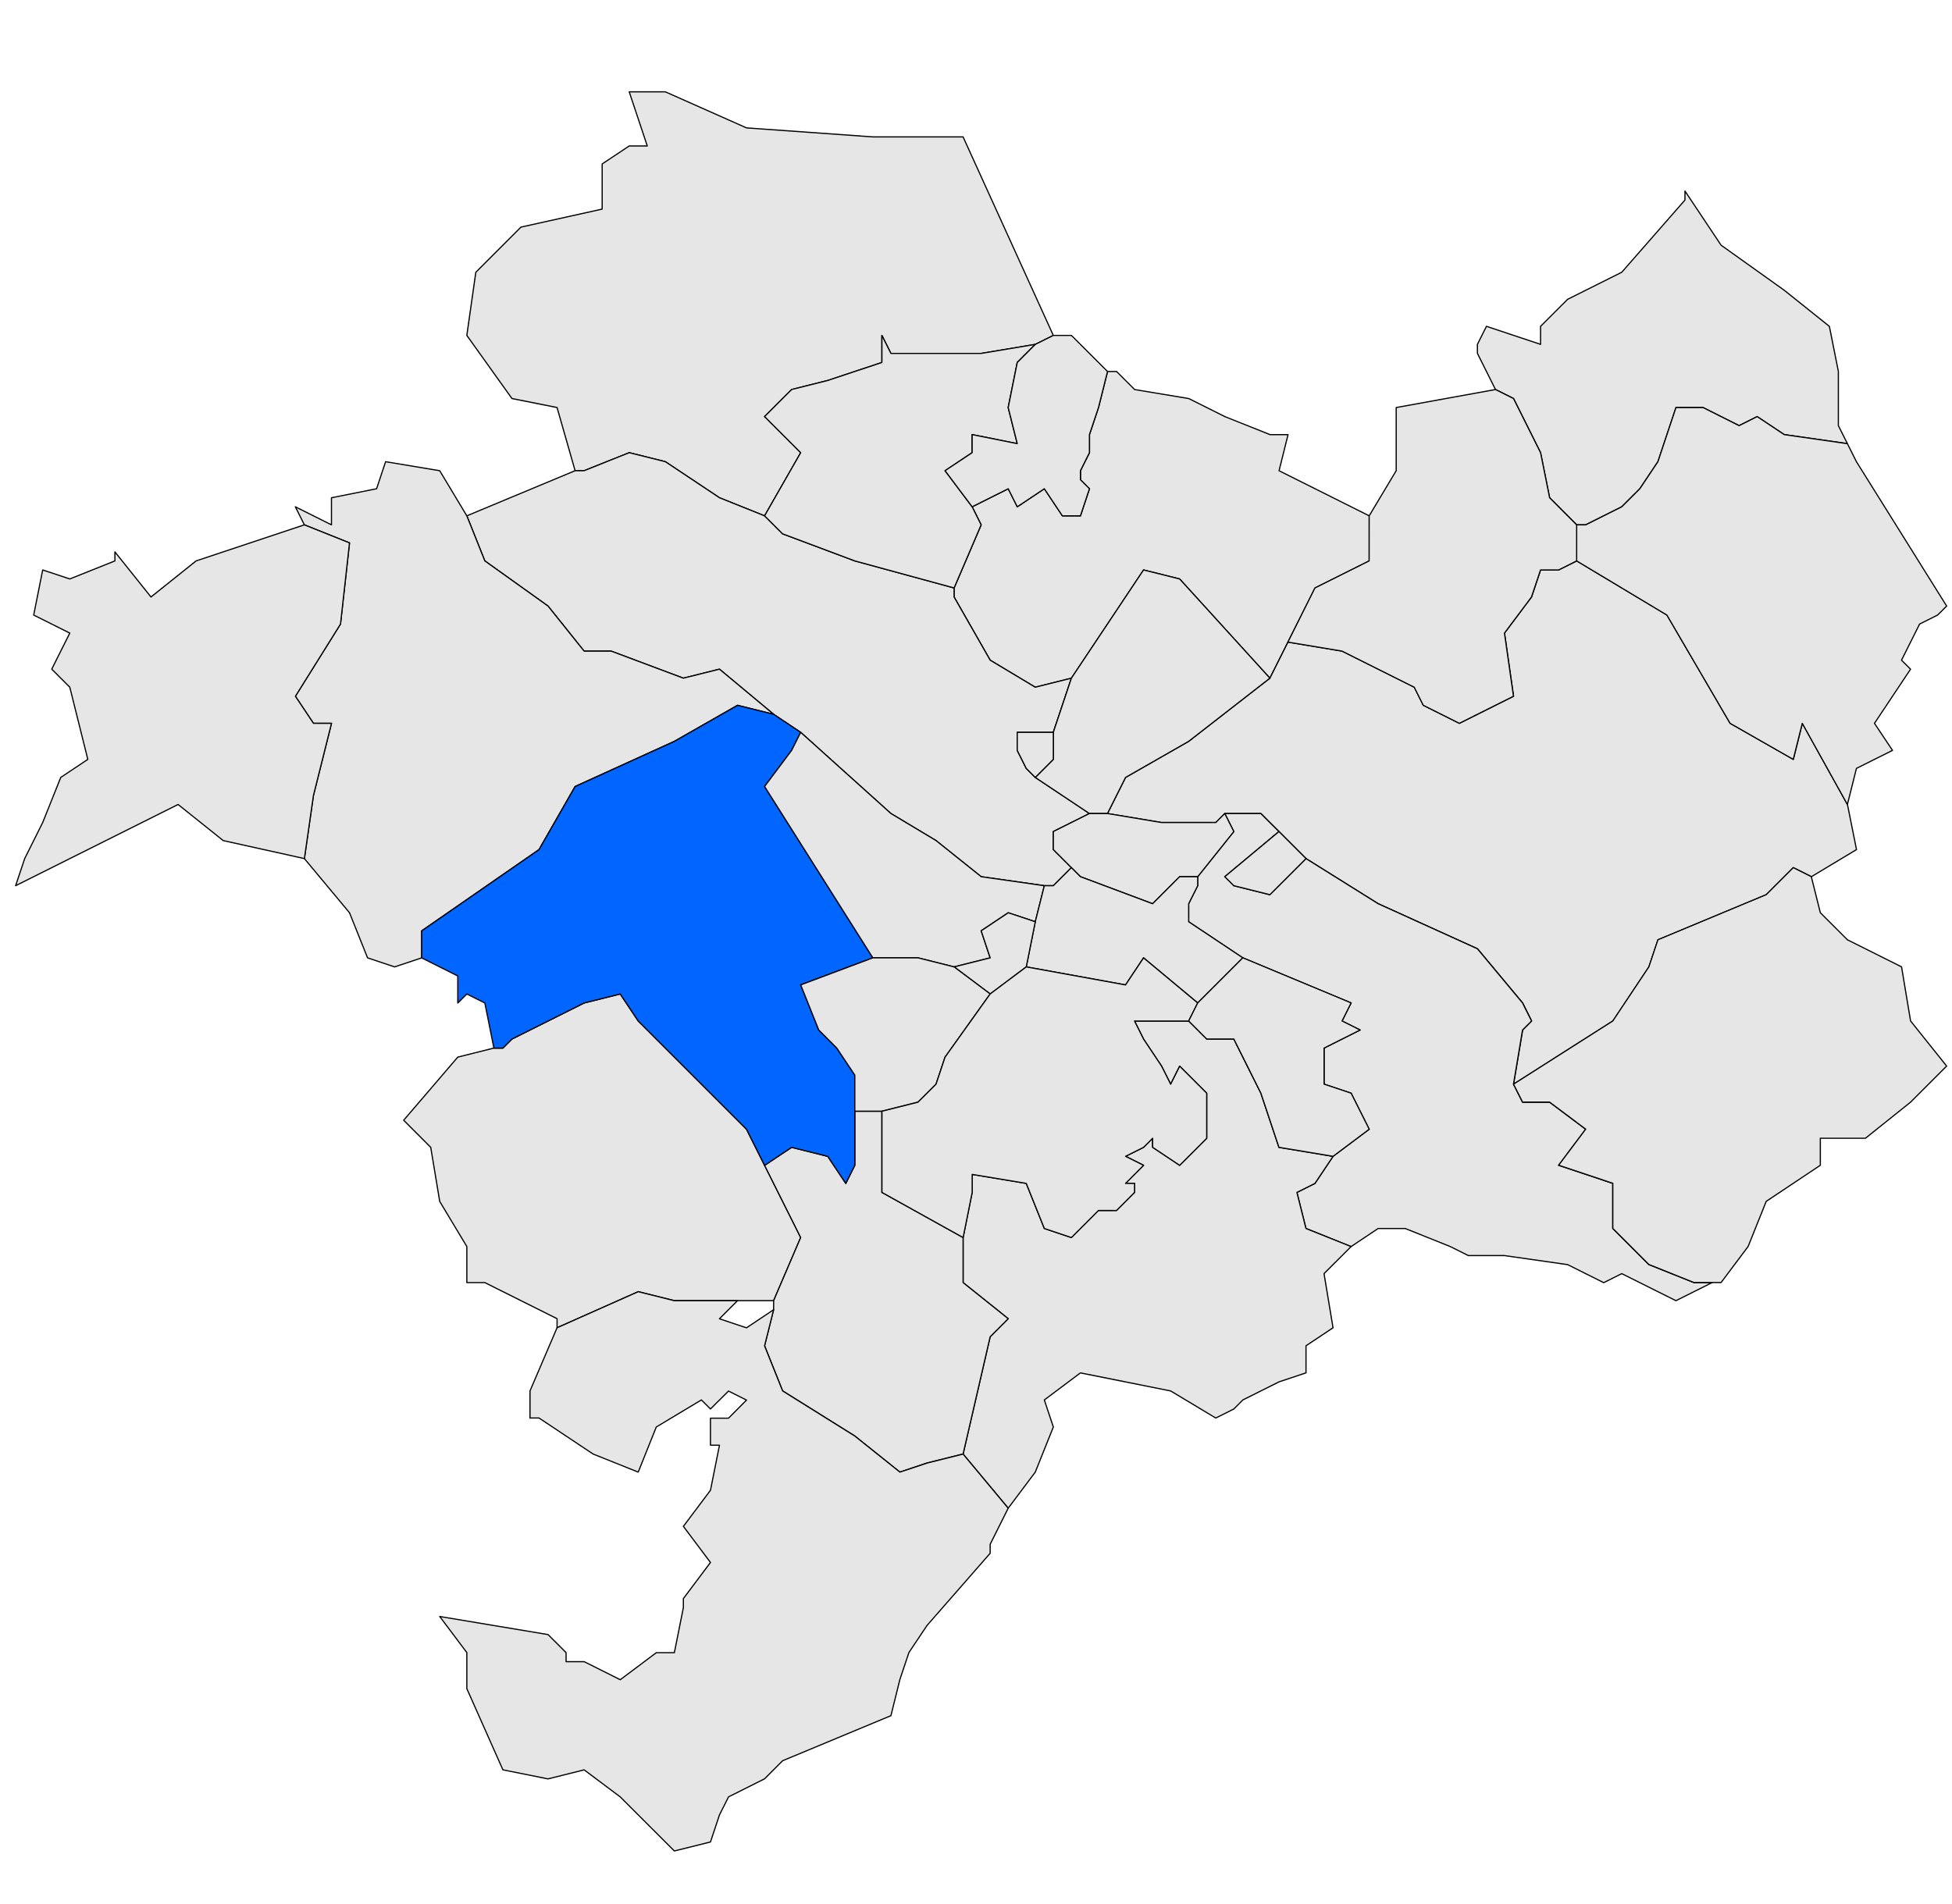
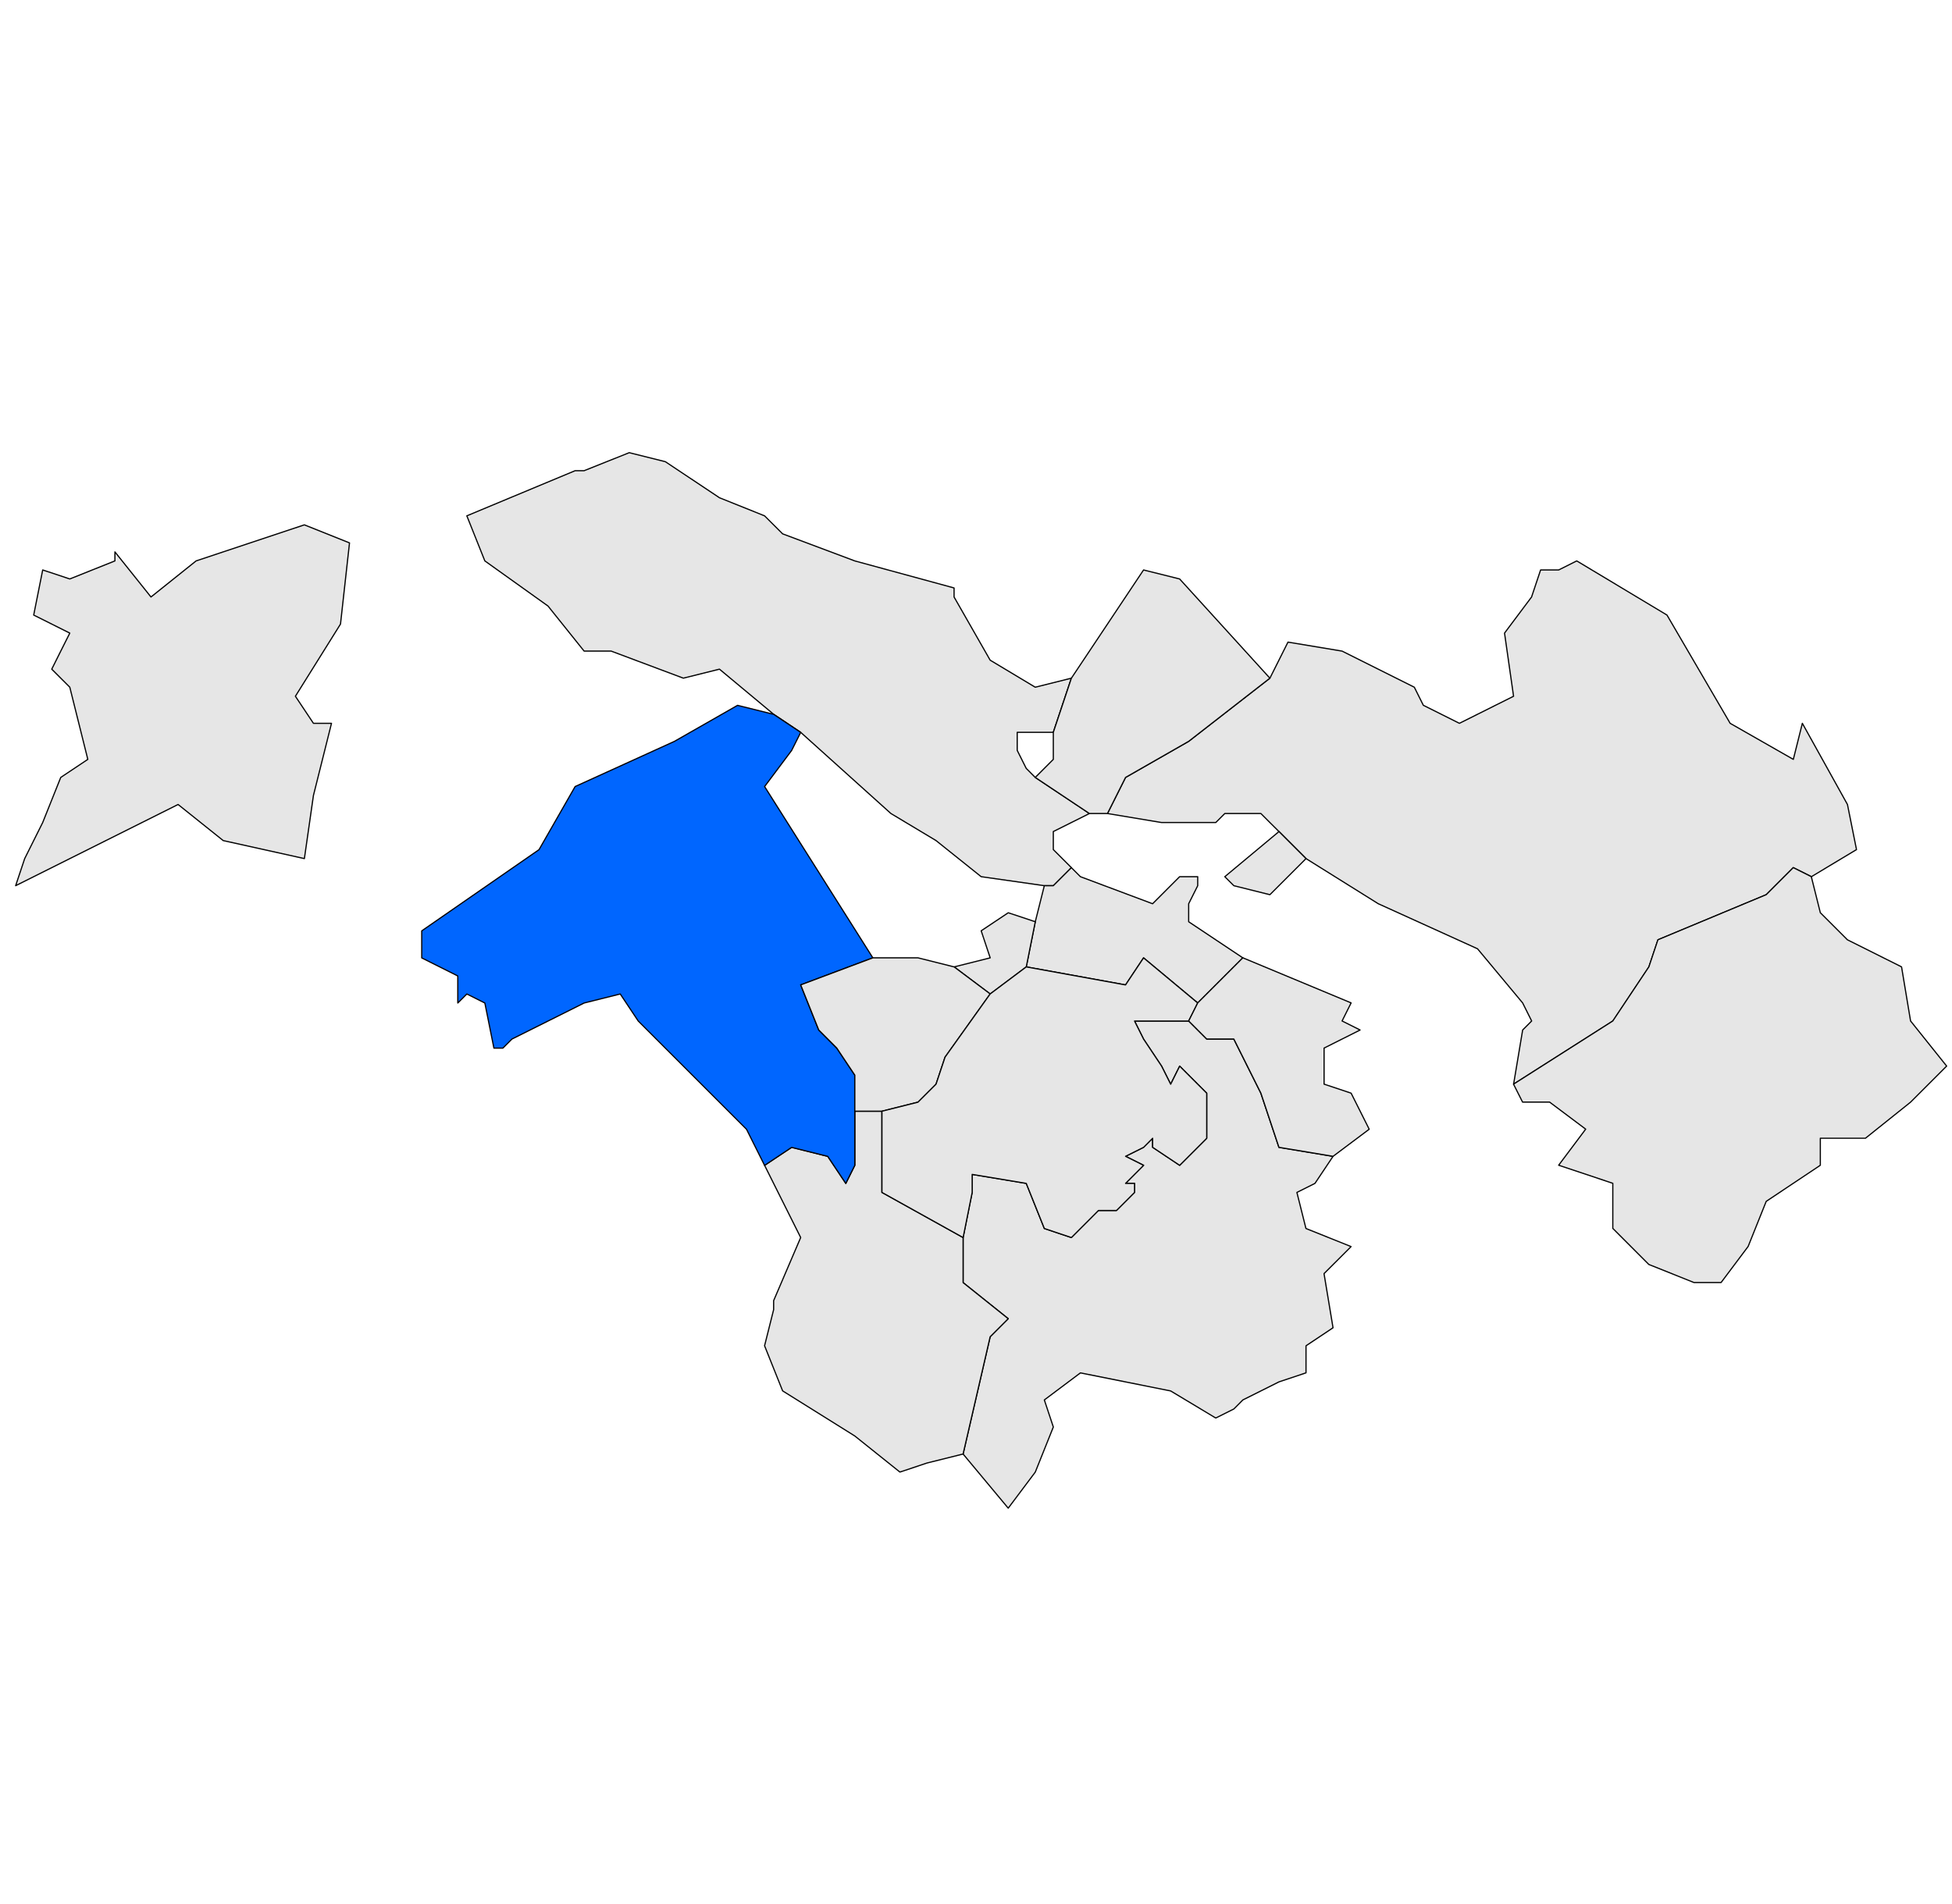
<svg xmlns="http://www.w3.org/2000/svg" width="164" height="160" xml:space="preserve">
-   <path fill="#E6E6E6" stroke="#000" stroke-width=".1" stroke-linecap="round" stroke-linejoin="round" d="m48.319 39.554-1.517-5.308-3.79-.757-3.791-5.304.756-5.307 3.791-3.794 6.824-1.513V13.778l2.273-1.514h1.517l-1.517-4.547H55.9l6.819 3.03 10.615.757h7.581l7.581 16.682-1.516.754-4.548.76h-7.581l-.756-1.514v2.274l-4.551 1.513-3.034.76-2.273 2.274 2.273 2.273.761.76-3.034 5.308-3.79-1.521-4.546-3.03-3.034-.757-3.791 1.514h-.757 0zM108.208 53.958l-1.517 3.031-7.582-8.337-3.031-.757-6.064 9.095-3.033.759-3.789-2.273-3.03-5.308v-.76l2.273-5.303-.756-1.517 3.03-1.517.763 1.517 2.271-1.517 1.517 2.277h1.519l.757-2.277-.757-.757v-.759l.757-1.514v-1.52l.758-2.273.759-3.03h.758l1.518 1.517 4.548.757 3.033 1.517 3.788 1.513h1.519l-.756 3.034 7.581 3.793v3.787l-4.553 2.273-2.281 4.549z" />
  <path fill="#E6E6E6" stroke="#000" stroke-width=".1" stroke-linecap="round" stroke-linejoin="round" d="m91.529 68.363-3.033 1.514v1.516l1.518 1.517-1.518 1.517h-.756l-5.308-.757-3.79-3.034-3.791-2.274-7.581-6.824-2.273-1.517-4.551-3.79-3.033.757-6.065-2.274h-2.273l-3.034-3.787-5.307-3.793-1.513-3.787 9.098-3.793h.756l3.791-1.514 3.034.757 4.546 3.03 3.79 1.521 1.517 1.513 6.063 2.274 8.342 2.273v.76l3.031 5.308 3.789 2.273 3.033-.759-1.519 4.55h-3.029v1.517l.757 1.514.758.76 4.551 3.032zM109.727 72.15l-2.272-2.273-.763-.757-.756-.757h-3.033l-.758.757h-4.551l-4.547-.757 1.518-3.033 5.306-3.034 6.821-5.307 1.519-3.031 4.549.757 6.066 3.033.756 1.517 3.032 1.517 4.55-2.274-.759-5.307 2.272-3.034.759-2.273h1.519l1.517-.76 7.581 4.55 5.308 9.098 5.308 3.03.758-3.03 3.79 6.821.76 3.79-3.791 2.277-1.517-.76-2.272 2.273-9.099 3.791-.76 2.276-3.03 4.547-8.341 5.309.76-4.551.757-.758-.757-1.518-3.79-4.55-8.342-3.787-6.068-3.792z" />
-   <path fill="#E6E6E6" stroke="#000" stroke-width=".1" stroke-linecap="round" stroke-linejoin="round" d="m111.999 97.169 3.034-2.276-1.518-3.028-2.273-.759v-3.031l3.029-1.52-1.517-.757.761-1.517-9.1-3.791-4.55-3.033v-1.514l.76-1.516v-.757l3.034-3.793-.762-1.514h3.033l.756.757.763.757-4.55 3.793.761.757 3.028.756 3.035-3.034 6.063 3.793 8.342 3.787 3.79 4.55.756 1.518-.756.758-.76 4.551.76 1.515h2.272l3.031 2.272-2.272 3.032 4.55 1.519v3.789l3.029 3.033 3.791 1.517h1.518l-3.031 1.517-4.551-2.273-1.516.759-3.031-1.515-5.309-.761h-3.032l-1.517-.757-3.791-1.52h-2.273l-2.273 1.52-3.789-1.52-.761-3.031 1.517-.758 1.519-2.275zM61.964 109.298h-5.307l-3.034-.757-6.82 3.033v-.76l-6.068-3.033h-1.513v-3.03l-2.278-3.791-.756-4.547-2.273-2.277 4.546-5.304 3.034-.76h.756l.761-.76 6.063-3.031 3.034-.756 1.512 2.271 9.098 9.097 1.517 3.031 3.034 6.067-2.273 5.305-3.033.002h0z" />
  <path fill="#E6E6E6" stroke="#000" stroke-width=".1" stroke-linecap="round" stroke-linejoin="round" d="m80.916 122.186 2.275-9.854 1.516-1.518-3.791-3.032v-3.788l.761-3.793v-1.514l4.545.756 1.519 3.791 2.272.76 2.273-2.276h1.518l1.516-1.517v-.758h-.756l1.515-1.519-1.515-.757 1.515-.756.76-.762v.762l2.272 1.513 2.271-2.271v-3.791l-2.271-2.273-.756 1.518-.763-1.518-1.516-2.275-.759-1.516h4.549l1.516 1.516h2.278l2.272 4.551 1.518 4.551 4.547.756-1.52 2.273-1.516.758.76 3.031 3.791 1.52-2.272 2.271.757 4.552-2.271 1.514v2.273l-2.273.76-3.034 1.517-.756.76-1.519.76-3.789-2.276-7.582-1.518-3.032 2.274.756 2.274-1.517 3.79-2.273 3.031-3.791-4.55z" />
  <path fill="#E6E6E6" stroke="#000" stroke-width=".1" stroke-linecap="round" stroke-linejoin="round" d="m64.998 109.298 2.273-5.305-3.034-6.067 2.273-1.513 3.034.756 1.517 2.274.756-1.52V93.376h2.278v6.824l6.82 3.793v3.788l3.791 3.033-1.517 1.517-2.274 9.854-3.03.756-2.278.761-3.791-3.033-6.063-3.79-1.517-3.791.761-3.033.001-.757h0z" />
-   <path fill="#E6E6E6" stroke="#000" stroke-width=".1" stroke-linecap="round" stroke-linejoin="round" d="m74.852 144.172-9.098 3.787-1.517 1.52-3.029 1.517-.761 1.517-.756 2.273-3.034.756-2.273-2.271-2.273-2.272-3.034-2.274-3.034.76-3.79-.76-3.03-6.82v-3.032l-2.278-3.034 9.098 1.518.761.758.756.761v.756h1.517l3.034 1.519 3.029-2.272h1.517l.758-3.79v-.758l2.276-3.033-2.276-3.034 2.276-3.032.756-3.787h-.757v-2.272h1.517l1.512-1.521-1.512-.758-1.517 1.506-.761-.76-3.791 2.275-1.517 3.79-3.79-1.519-4.547-3.028h-.756v-2.276l2.273-5.305 6.82-3.033 3.034.757h5.307l-1.517 1.519 2.273.76 2.278-1.521-.761 3.035 1.517 3.79 6.063 3.79 3.791 3.033 2.278-.76 3.03-.758 3.791 4.551-1.516 3.031v.756l-5.307 6.068-1.517 2.271-.761 2.271-.752 3.035zM155.211 37.279l-5.305-.76-2.276-1.513-1.517.76-3.031-1.521h-2.273l-1.517 4.55-1.519 2.273-1.518 1.517-3.031 1.517h-.759l-2.272-2.277-.76-3.787-2.272-4.55-1.517-.757-1.516-3.034v-.76l.758-1.514 4.547 1.514v-1.514l2.275-2.273 4.547-2.273 5.309-6.067v-.757l3.035 4.551 5.307 3.787 3.791 3.033.756 3.791v4.551l.758 1.513zM80.159 49.407l-8.342-2.273-6.063-2.274-1.517-1.513 3.034-5.308-.761-.76-2.273-2.273 2.273-2.274 3.034-.76 4.551-1.513v-2.274l.756 1.514h7.581l4.548-.76-1.516 1.52-.761 3.787.761 3.033-3.791-.76v1.52L79.4 39.554l2.276 3.033.756 1.517-2.273 5.303z" />
-   <path fill="#E6E6E6" stroke="#000" stroke-width=".1" stroke-linecap="round" stroke-linejoin="round" d="M81.676 42.587 79.4 39.554l2.276-1.514v-1.52l3.791.76-.761-3.033.761-3.787 1.514-1.52 1.518-.754h1.518l3.033 3.031-.759 3.03-.761 2.273v1.52l-.756 1.514v.759l.756.757-.756 2.277h-1.518L87.74 41.07l-2.273 1.517-.761-1.517-3.03 1.517zM115.033 43.347l2.271-3.793V34.247l8.34-1.514 1.517.757 2.272 4.55.76 3.787 2.272 2.277v3.03l-1.516.76h-1.519l-.759 2.273-2.272 3.034.759 5.307-4.55 2.274-3.032-1.517-.757-1.517-6.065-3.033-4.549-.757 2.272-4.551 4.553-2.273.003-3.787h0zM162.791 51.685l-1.514.757-1.519 3.034.759.757-3.031 4.55 1.515 2.273-3.03 1.514-.76 3.034-3.79-6.821-.758 3.03-5.308-3.03-5.308-9.098-7.582-4.55v-3.03h.759l3.031-1.517 1.518-1.517 1.519-2.273 1.517-4.55h2.273l3.031 1.521 1.517-.76 2.276 1.513 5.305.76.76 1.517 7.58 12.131-.76.755zM35.432 80.491l-2.277.76-2.274-.76-1.516-3.79-3.792-4.551.76-5.304 1.517-6.063h-1.517l-1.516-2.274 3.79-6.067.757-6.821-3.792-1.516-.756-1.517 3.033 1.517v-2.277l3.791-.757.757-2.273 4.546.757 2.278 3.793 1.513 3.787 5.307 3.793 3.034 3.787h2.273l6.065 2.274 3.033-.757 4.551 3.79-3.034-.757-5.308 3.03-8.337 3.794-3.034 5.303-9.854 6.825v2.274h.002z" />
  <path fill="#E6E6E6" stroke="#000" stroke-width=".1" stroke-linecap="round" stroke-linejoin="round" d="m1.314 74.427.76-2.277 1.513-3.03 1.517-3.791 2.274-1.517-1.514-6.064-1.517-1.516.757-1.517.76-1.513-3.033-1.517.756-3.791 2.277.757 3.791-1.517v-.757l3.03 3.79 3.791-3.033 9.097-3.03 3.792 1.516-.757 6.821-3.79 6.067 1.516 2.274h1.517l-1.517 6.063-.76 5.304-6.82-1.513-3.791-3.034-13.649 6.825zM91.529 68.363 86.98 65.33l1.516-1.517V61.54l1.518-4.55 6.064-9.095 3.031.757 7.582 8.337-6.823 5.307-5.304 3.034-1.52 3.033h-1.515 0z" />
  <path fill="#06F" stroke="#000" stroke-width=".1" stroke-linecap="round" stroke-linejoin="round" d="m73.334 80.491-6.063 2.274 1.517 3.789 1.514 1.519 1.515 2.272v7.582l-.756 1.519-1.517-2.273-3.034-.756-2.273 1.514-1.517-3.033-9.098-9.098-1.512-2.272-3.034.758-6.063 3.029-.761.762h-.756l-.761-3.791-1.513-.758-.761.758v-2.273l-3.029-1.517v-2.273l9.854-6.825 3.034-5.303 8.337-3.794 5.308-3.03 3.034.757 2.273 1.517-.761 1.517-2.273 3.034 9.096 14.395z" />
-   <path fill="#E6E6E6" stroke="#000" stroke-width=".1" stroke-linecap="round" stroke-linejoin="round" d="M88.496 61.539v2.273L86.98 65.33l-.758-.76-.758-1.514v-1.517h3.032zM86.98 77.458l-2.274-.757-2.274 1.517.757 2.273-3.03.76-3.034-.76h-3.791L64.237 66.09l2.273-3.034.761-1.517 7.581 6.824 3.791 2.274 3.79 3.034 5.308.757-.761 3.03zM102.9 68.363l.762 1.514-3.034 3.793h-1.519l-2.271 2.273-6.064-2.273-.76-.76-1.518-1.517v-1.516l3.033-1.514h1.518l4.547.757h4.551l.755-.757z" />
-   <path fill="#E6E6E6" stroke="#000" stroke-width=".1" stroke-linecap="round" stroke-linejoin="round" d="m109.727 72.15-3.035 3.034-3.027-.756-.762-.757 4.552-3.793 2.272 2.272zM86.98 77.458l.76-3.03h.756l1.518-1.517.76.76 6.064 2.273 2.271-2.273h1.519v.757l-.76 1.516v1.514l4.55 3.033-3.79 3.791-4.55-3.791-1.514 2.274-8.342-1.516.758-3.791zM127.161 91.105l8.341-5.31 3.03-4.547.76-2.276 9.099-3.791 2.272-2.273 1.517.76.758 3.03 2.273 2.274 4.551 2.276.758 4.547 3.031 3.791-3.031 3.03-3.791 3.033h-3.791v2.271l-4.547 3.034-1.519 3.791-2.272 3.03h-2.278l-3.791-1.517-3.029-3.032v-3.789l-4.55-1.52 2.272-3.031-3.031-2.273h-2.272l-.76-1.508z" />
+   <path fill="#E6E6E6" stroke="#000" stroke-width=".1" stroke-linecap="round" stroke-linejoin="round" d="m109.727 72.15-3.035 3.034-3.027-.756-.762-.757 4.552-3.793 2.272 2.272zM86.98 77.458l.76-3.03h.756l1.518-1.517.76.76 6.064 2.273 2.271-2.273h1.519v.757l-.76 1.516v1.514l4.55 3.033-3.79 3.791-4.55-3.791-1.514 2.274-8.342-1.516.758-3.791zM127.161 91.105l8.341-5.31 3.03-4.547.76-2.276 9.099-3.791 2.272-2.273 1.517.76.758 3.03 2.273 2.274 4.551 2.276.758 4.547 3.031 3.791-3.031 3.03-3.791 3.033h-3.791v2.271l-4.547 3.034-1.519 3.791-2.272 3.03h-2.278l-3.791-1.517-3.029-3.032v-3.789l-4.55-1.52 2.272-3.031-3.031-2.273h-2.272l-.76-1.508" />
  <path fill="#E6E6E6" stroke="#000" stroke-width=".1" stroke-linecap="round" stroke-linejoin="round" d="m86.223 81.251-3.031 2.274-3.03-2.274 3.03-.76-.757-2.273 2.274-1.517 2.272.757-.758 3.793z" />
  <path fill="#E6E6E6" stroke="#000" stroke-width=".1" stroke-linecap="round" stroke-linejoin="round" d="M74.096 93.379h-2.278v-3.034l-1.515-2.273-1.514-1.518-1.517-3.791 6.063-2.273h3.791l3.034.76 3.031 2.273-3.791 5.309-.758 2.273-1.517 1.514-3.029.76z" />
  <path fill="#E6E6E6" stroke="#000" stroke-width=".1" stroke-linecap="round" stroke-linejoin="round" d="m83.189 83.525 3.033-2.274 8.342 1.515 1.514-2.273 4.55 3.791-.76 1.517H95.32l.758 1.517 1.516 2.274.762 1.519.756-1.519 2.272 2.273v3.79l-2.272 2.271-2.271-1.513v-.761l-.76.761-1.516.756 1.516.757-1.516 1.518h.756v.759l-1.516 1.517h-1.517l-2.274 2.276-2.271-.761-1.52-3.791-4.544-.756v1.515l-.761 3.793-6.82-3.793v-6.824l3.029-.76 1.517-1.514.758-2.273 3.787-5.307z" />
  <path fill="#E6E6E6" stroke="#000" stroke-width=".1" stroke-linecap="round" stroke-linejoin="round" d="m111.999 97.169-4.547-.756-1.517-4.552-2.273-4.549h-2.278l-1.516-1.517.76-1.519 3.79-3.79 9.098 3.79-.759 1.519 1.515.759-3.027 1.518v3.033l2.271.756 1.52 3.031-3.037 2.277z" />
</svg>